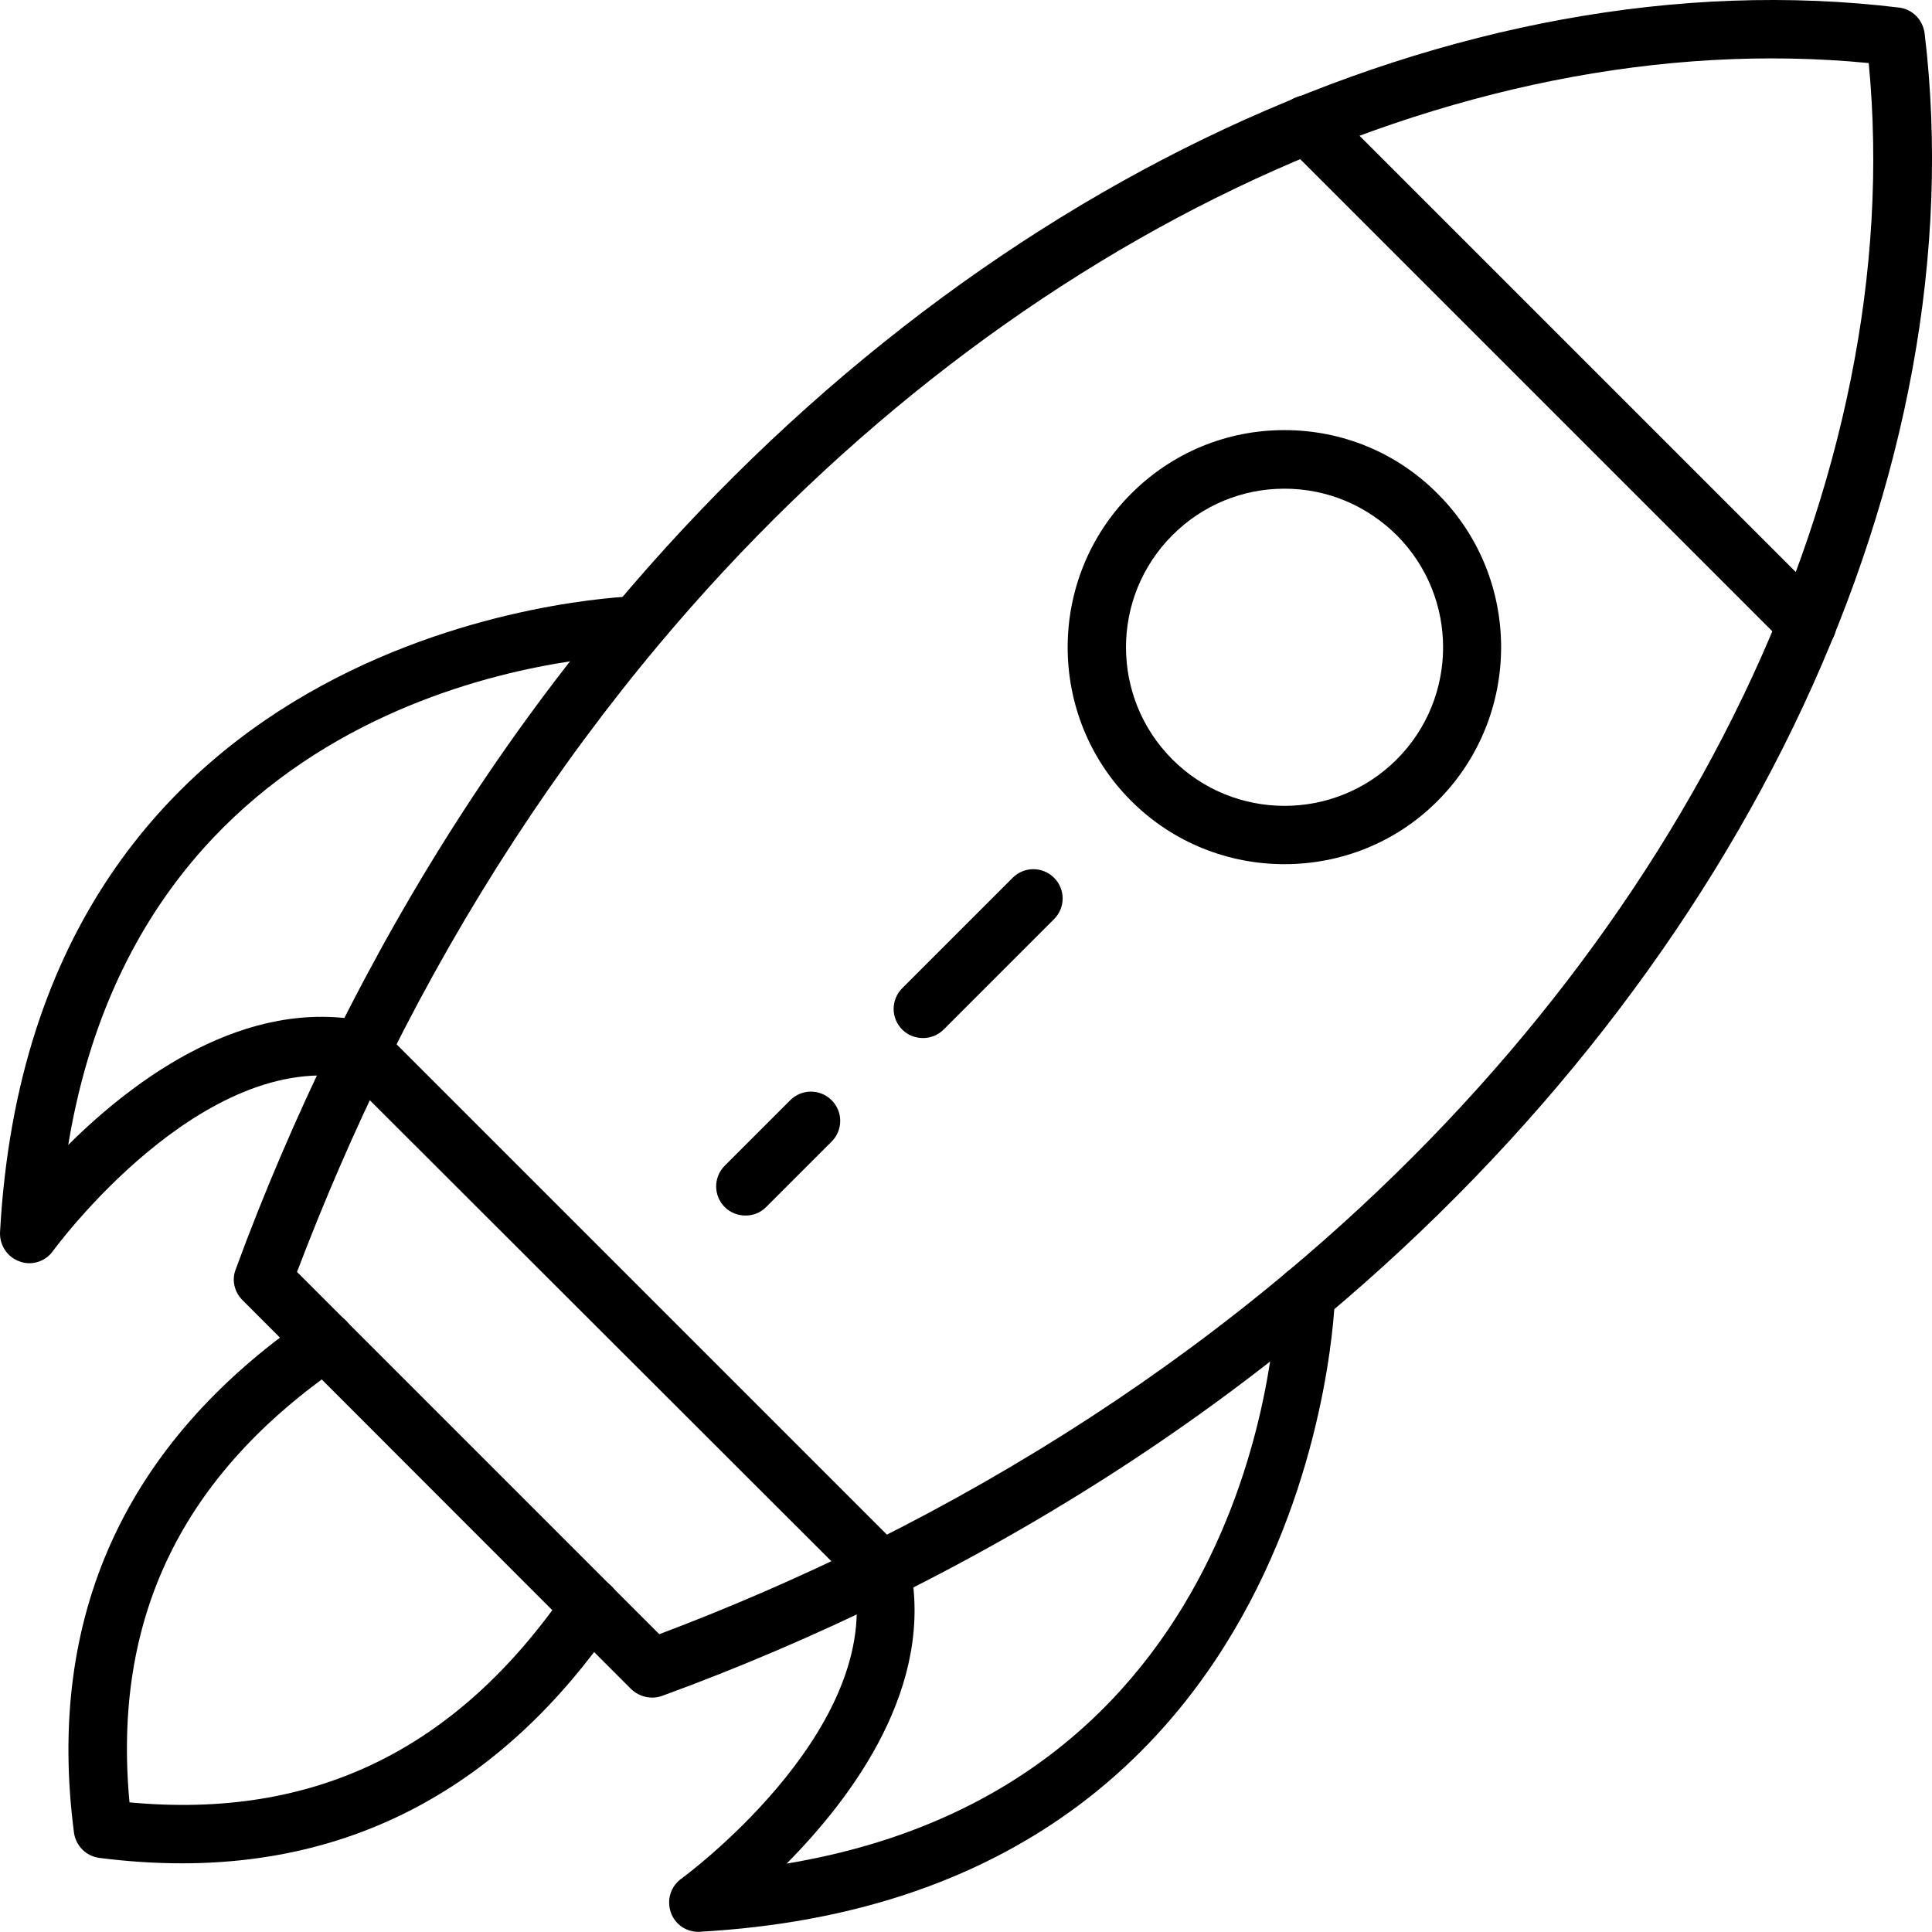
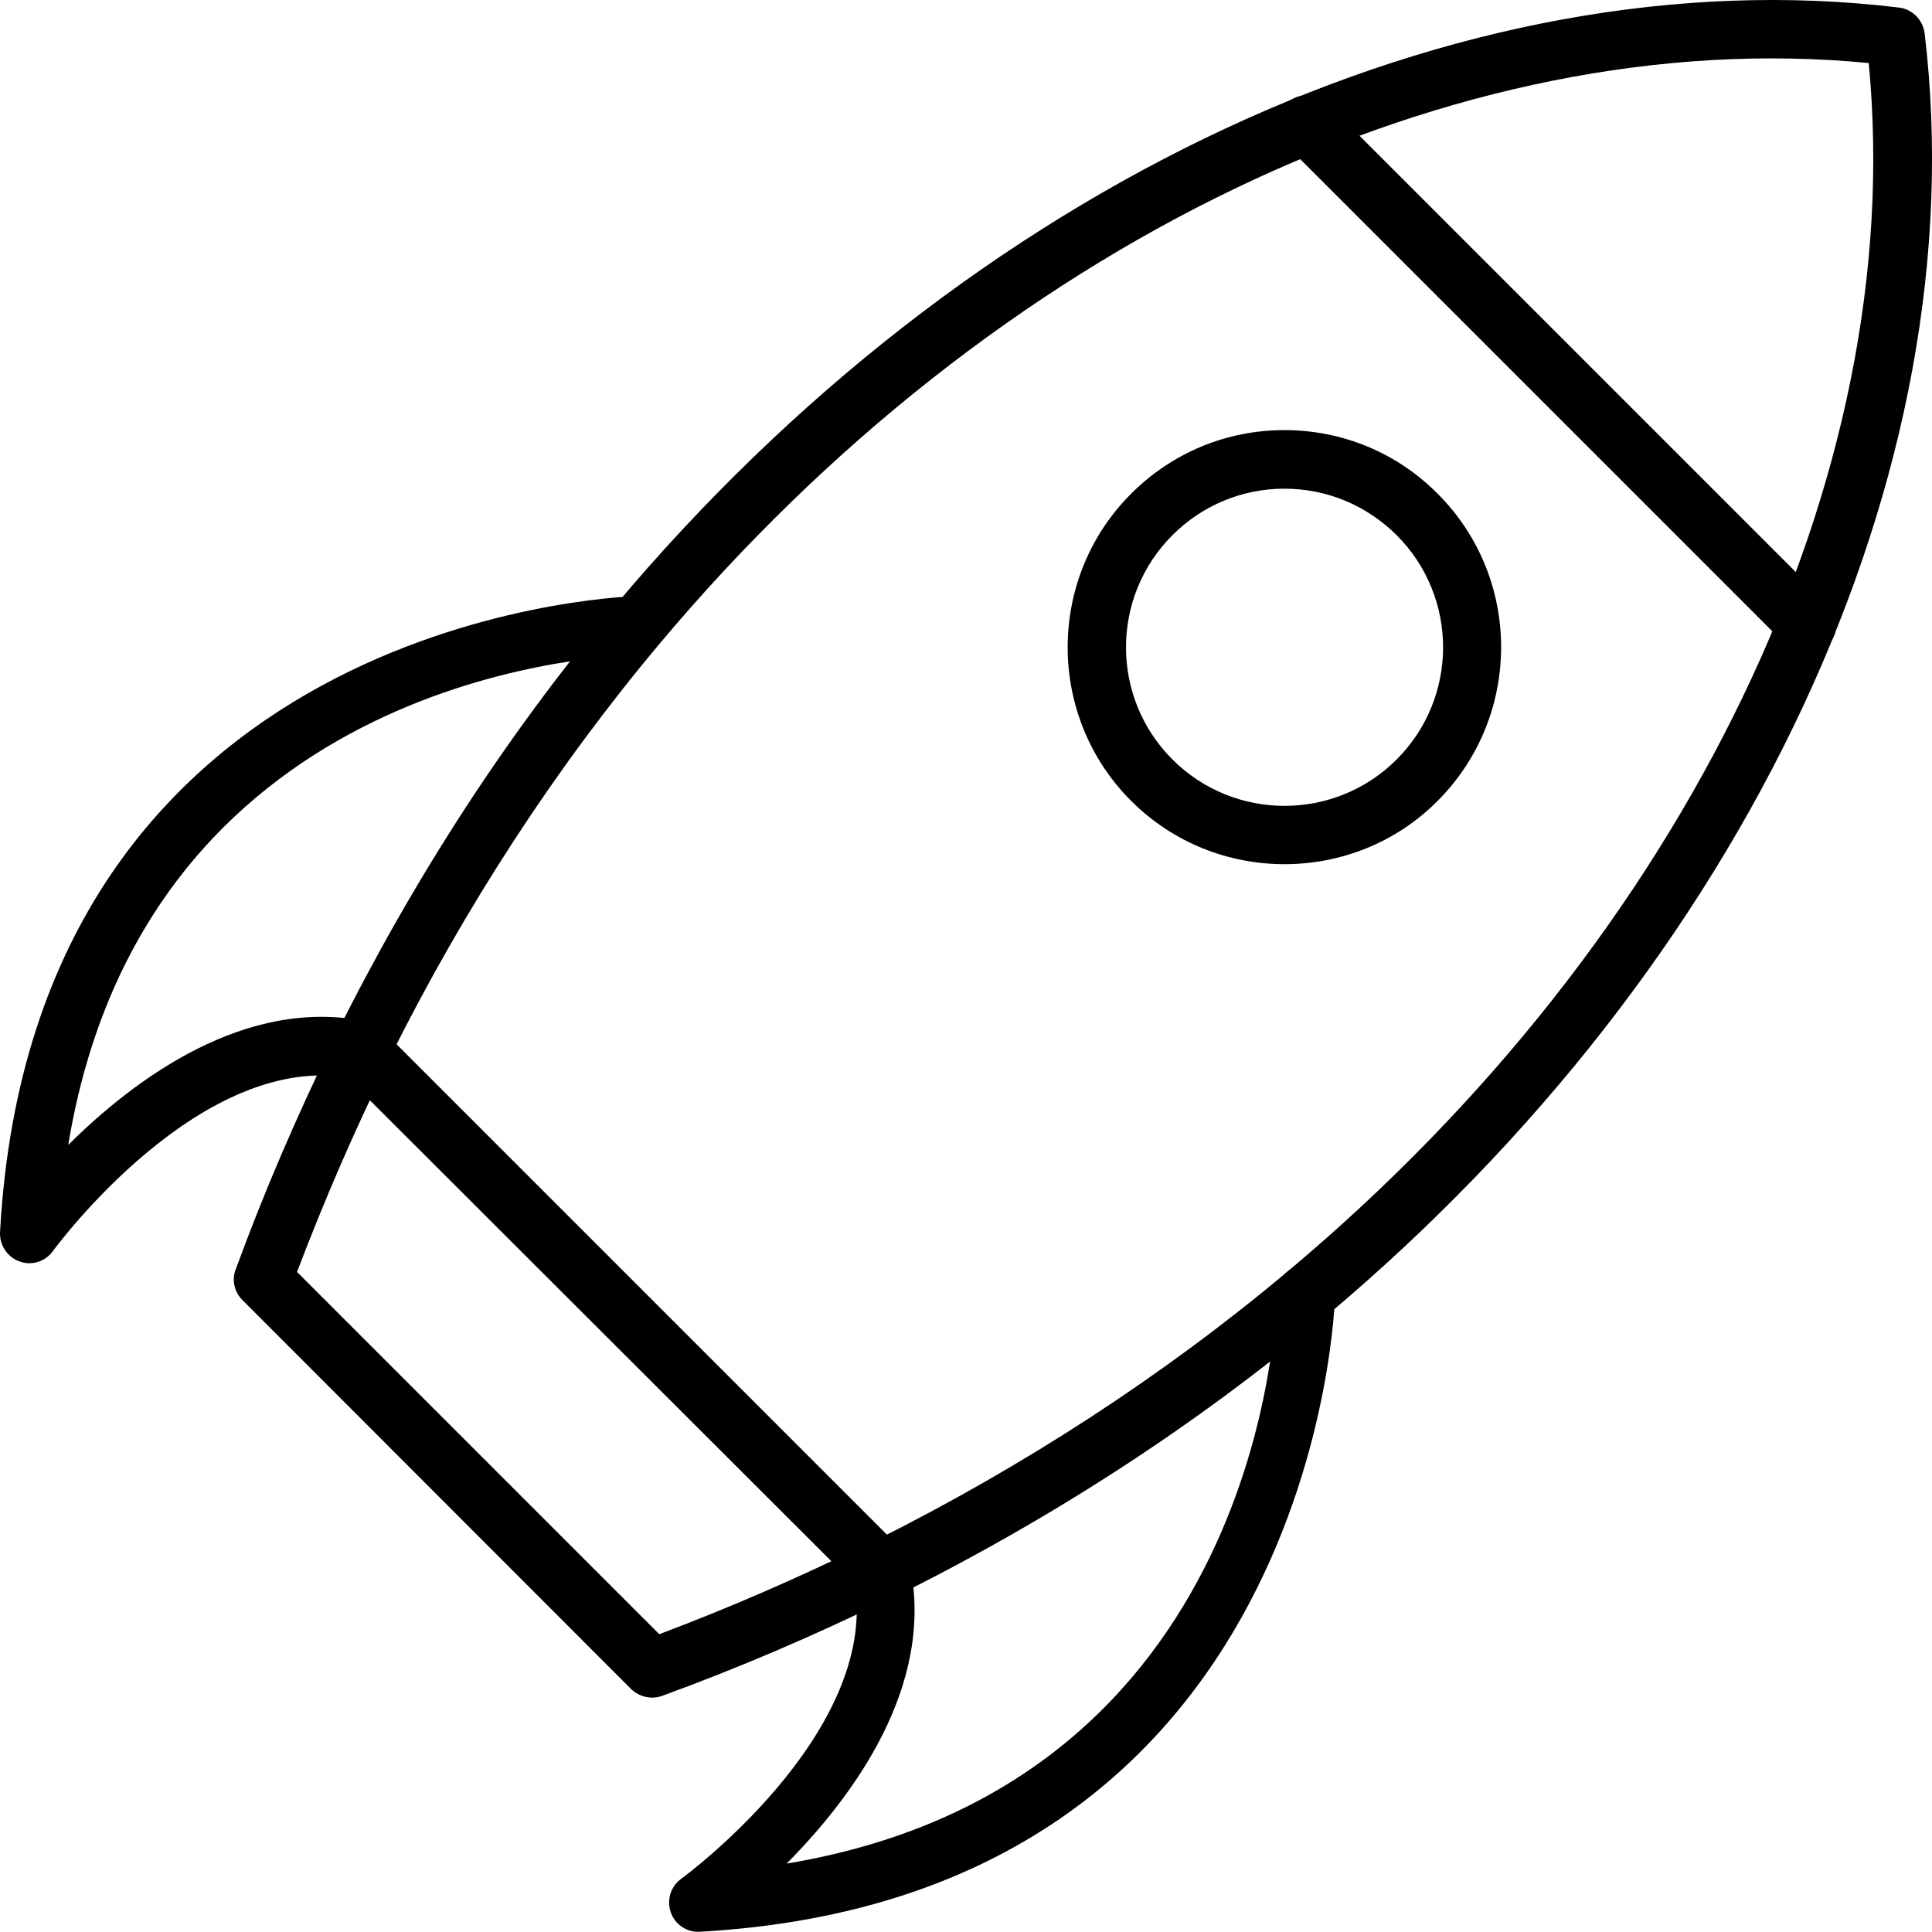
<svg xmlns="http://www.w3.org/2000/svg" id="Camada_2" data-name="Camada 2" viewBox="0 0 560.05 560">
  <g id="Camada_1-2" data-name="Camada 1">
    <g>
      <path d="m8.5,366.19c-.96,0-1.93-.18-2.8-.52-3.59-1.23-5.86-4.73-5.69-8.49,9.71-176.75,177.19-184.1,184.27-184.36l.52,8.49v8.49c-15.31.44-142.98,8.57-165.02,142.1,19.16-19.07,51.45-43.14,86.54-35.79,4.55.96,7.52,5.43,6.56,10.06-.96,4.55-5.43,7.52-10.06,6.56-44.19-9.19-87.06,49.35-87.5,49.96-1.57,2.19-4.11,3.5-6.82,3.5h0Z" />
      <path d="m189.01,492.1c-2.19,0-4.38-.88-6.04-2.45l-112.7-112.79c-2.36-2.36-3.15-5.86-1.93-8.93,8.14-22.23,17.68-44.36,28.09-65.71.18-.52.35-1.05.61-1.57,22.66-45.68,49.88-87.68,81.02-124.77C280.71,53.38,423.34-13.21,550.47,2.19c3.85.44,6.91,3.5,7.44,7.44,15.23,126.96-51.36,269.5-173.69,372.05-37.19,31.24-79.19,58.54-124.86,81.2-.52.26-1.14.44-1.66.61-21.35,10.5-43.4,19.95-65.71,28.09-.96.35-1.92.53-2.97.53h0Zm-102.9-123.38l105,105c20.48-7.7,40.77-16.54,60.46-26.25.52-.26,1.05-.44,1.57-.61,43.84-21.88,84.26-48.21,120.05-78.23,115.94-97.04,179.99-230.65,168.52-350.35-119.61-11.64-253.4,52.5-350.61,168.44-29.93,35.7-56.26,76.04-78.14,119.96-.18.52-.35,1.05-.61,1.57-9.71,19.69-18.46,39.99-26.25,60.46h0Z" />
      <path d="m202.4,560c-3.59,0-6.82-2.27-7.96-5.69-1.23-3.59,0-7.52,3.06-9.71.61-.44,57.05-41.82,50.31-85.23l-149.19-149.01c-3.32-3.32-3.32-8.66,0-11.99s8.66-3.32,11.99,0l150.85,150.85c1.14,1.14,1.93,2.62,2.27,4.29,7.44,35.26-16.62,67.46-35.7,86.71,137.9-22.93,141.93-159.07,142.1-165.2.09-4.64,3.68-8.31,8.57-8.31,4.73.09,8.4,3.94,8.31,8.57,0,1.75-4.64,174.82-184.36,184.71h-.27,0Z" />
      <path d="m523.87,189.52c-2.19,0-4.38-.79-6.04-2.45L372.84,42.08c-3.32-3.32-3.32-8.66,0-11.99,3.32-3.32,8.66-3.32,11.99,0l144.99,144.99c3.32,3.32,3.32,8.66,0,11.99-1.66,1.66-3.76,2.45-5.95,2.45h0Z" />
      <path d="m372.32,250.51c-16.1,0-32.2-6.12-44.45-18.38-24.5-24.5-24.5-64.49,0-88.99,11.9-11.9,27.65-18.46,44.45-18.46s32.64,6.56,44.45,18.46c24.5,24.5,24.5,64.4,0,88.99-12.16,12.25-28.26,18.38-44.45,18.38h0Zm0-108.85c-12.25,0-23.8,4.81-32.46,13.48-17.94,17.94-17.94,47.07,0,65.01s47.07,17.94,65.01,0,17.94-47.07,0-65.01c-8.75-8.66-20.21-13.48-32.55-13.48h0Z" />
-       <path d="m267.58,300.91c-2.19,0-4.38-.79-6.04-2.45-3.32-3.32-3.32-8.66,0-11.99l32.02-32.02c3.32-3.32,8.66-3.32,11.99,0s3.32,8.66,0,11.99l-32.02,32.02c-1.57,1.57-3.76,2.45-5.95,2.45h0Z" />
-       <path d="m216.13,352.36c-2.19,0-4.38-.79-6.04-2.45-3.32-3.32-3.32-8.66,0-11.99l18.99-18.99c3.32-3.32,8.66-3.32,11.99,0s3.32,8.66,0,11.99l-18.99,18.99c-1.66,1.66-3.76,2.45-5.95,2.45h0Z" />
-       <path d="m52.77,540.14c-7.79,0-15.75-.52-23.98-1.57-3.85-.52-6.82-3.5-7.35-7.35-8.14-62.65,14.79-112.88,67.99-149.45,3.85-2.62,9.19-1.66,11.81,2.19,2.62,3.85,1.66,9.1-2.19,11.81-46.38,31.76-66.5,73.24-61.51,126.7,53.37,4.99,94.85-15.14,126.7-61.51,2.62-3.85,7.96-4.81,11.81-2.19s4.81,7.96,2.19,11.81c-31.76,46.2-73.93,69.56-125.47,69.56h0Z" />
    </g>
  </g>
</svg>